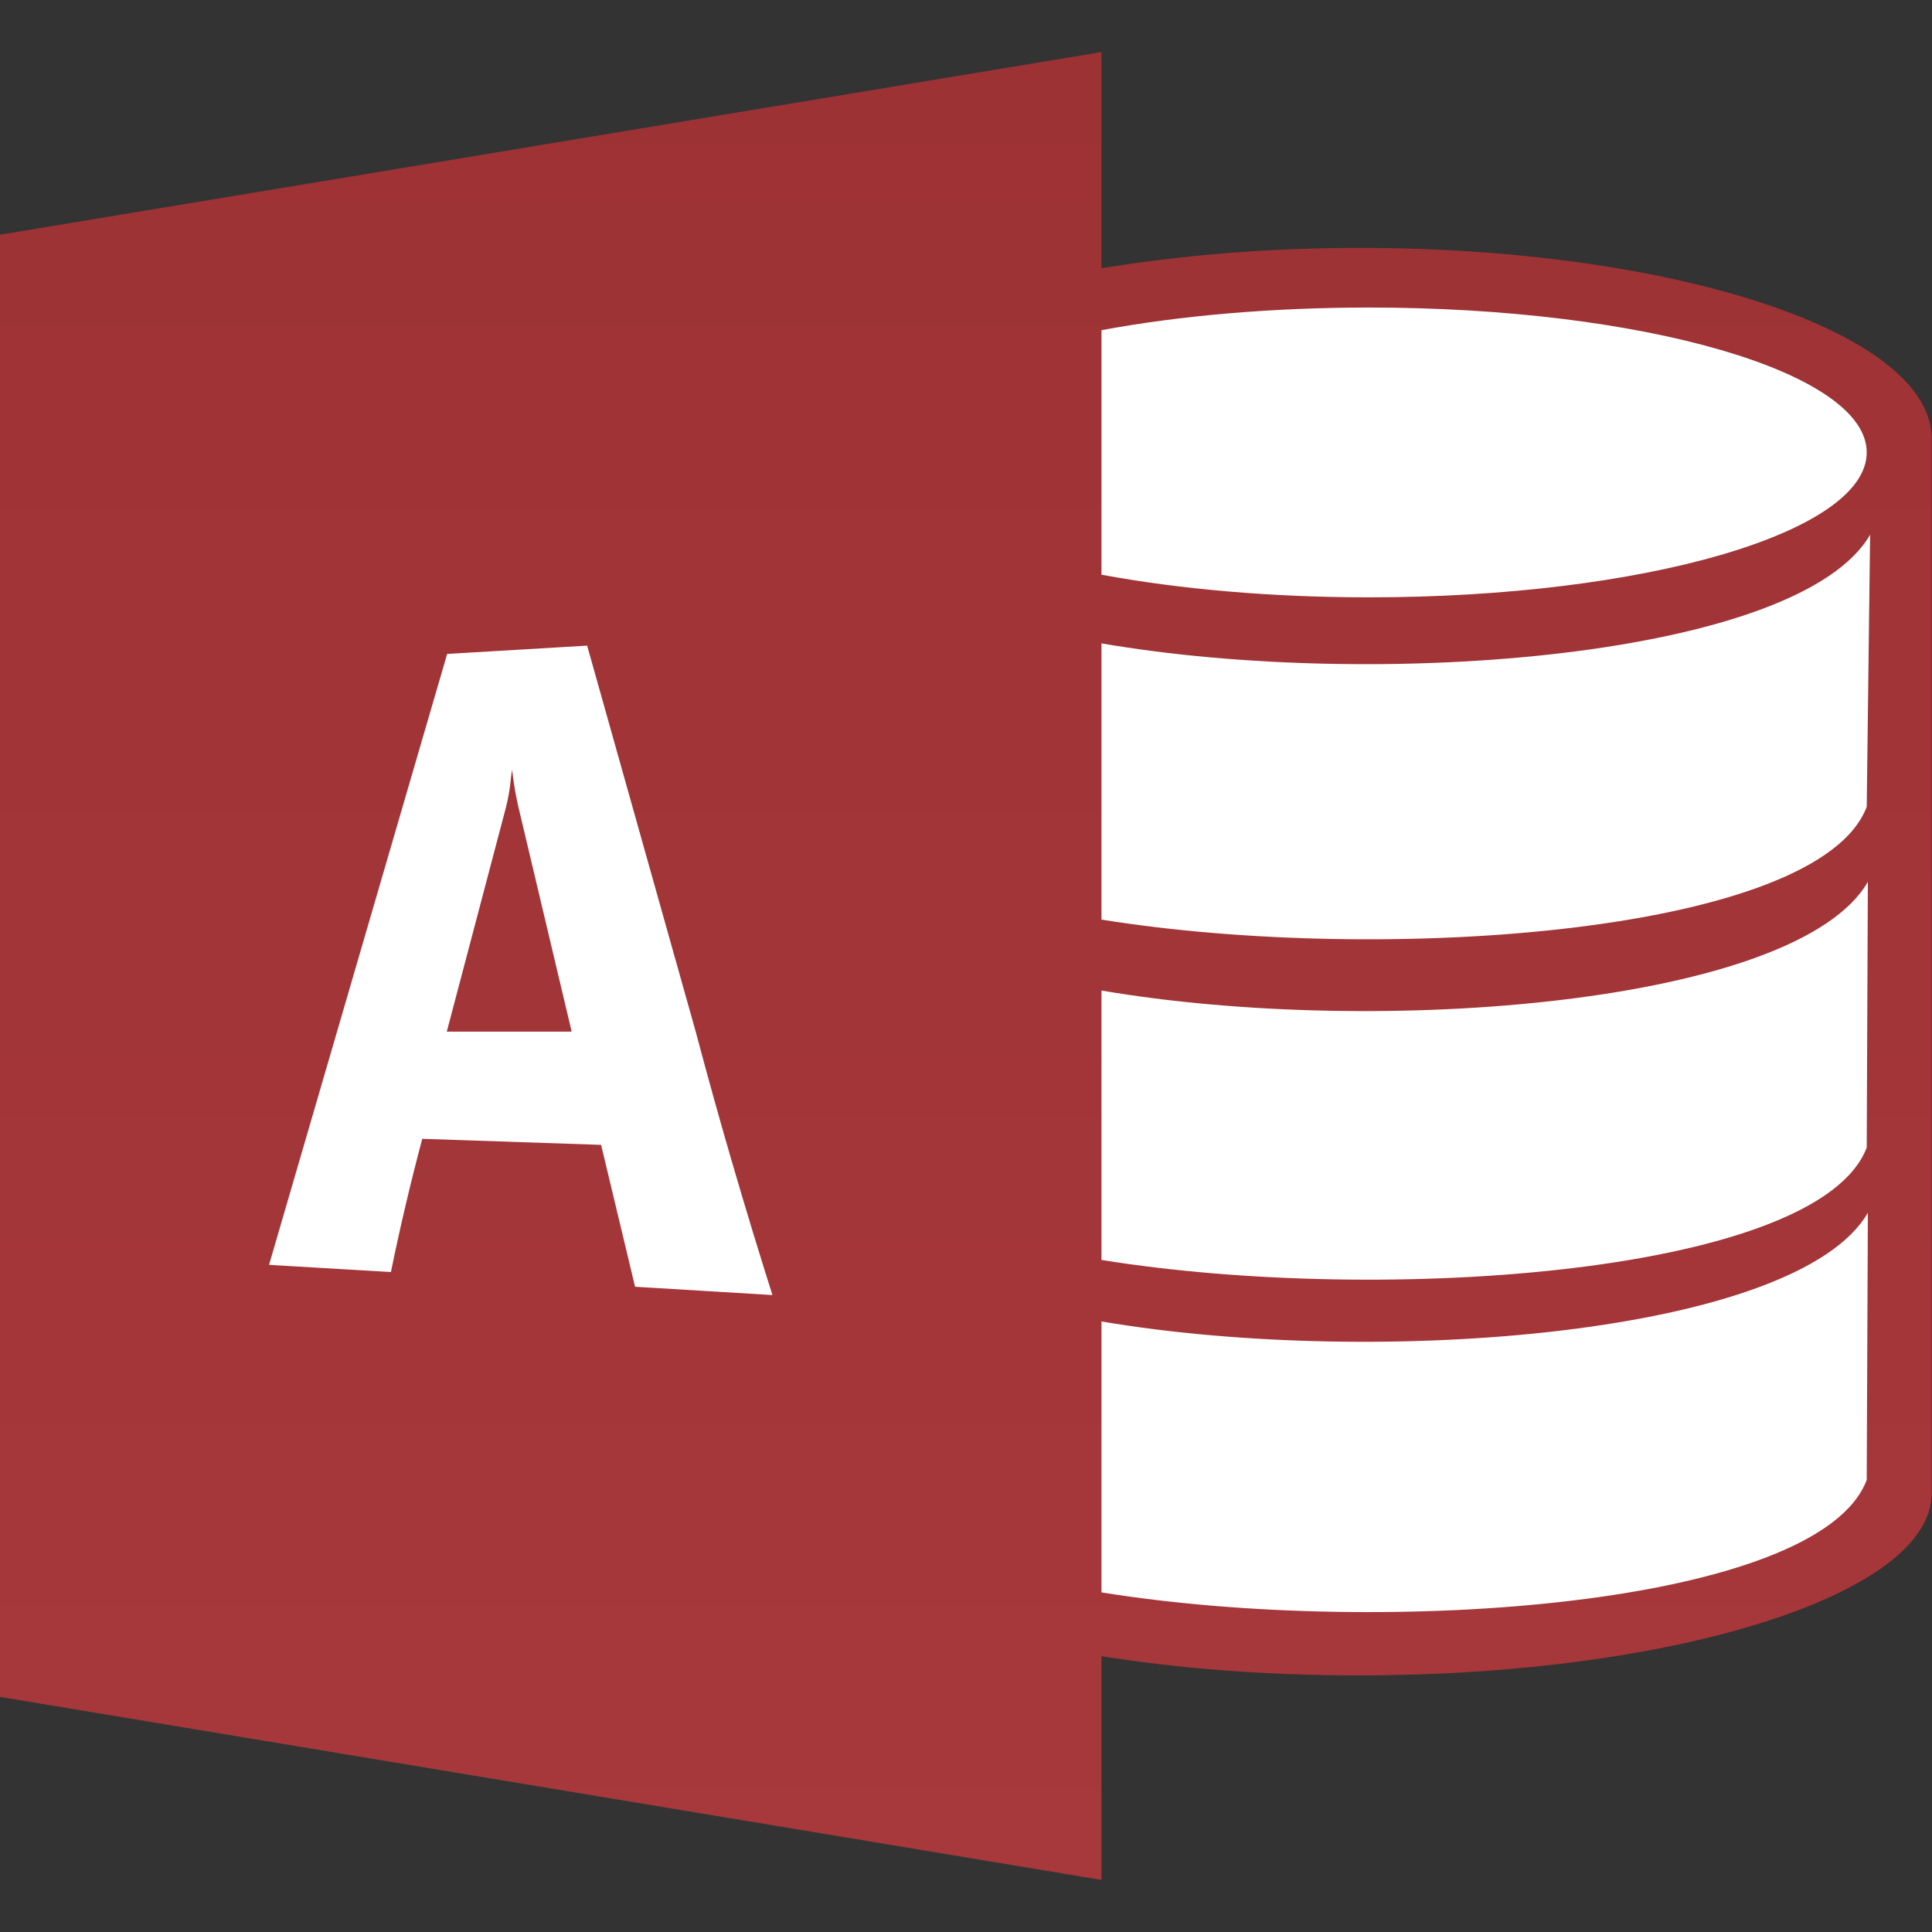
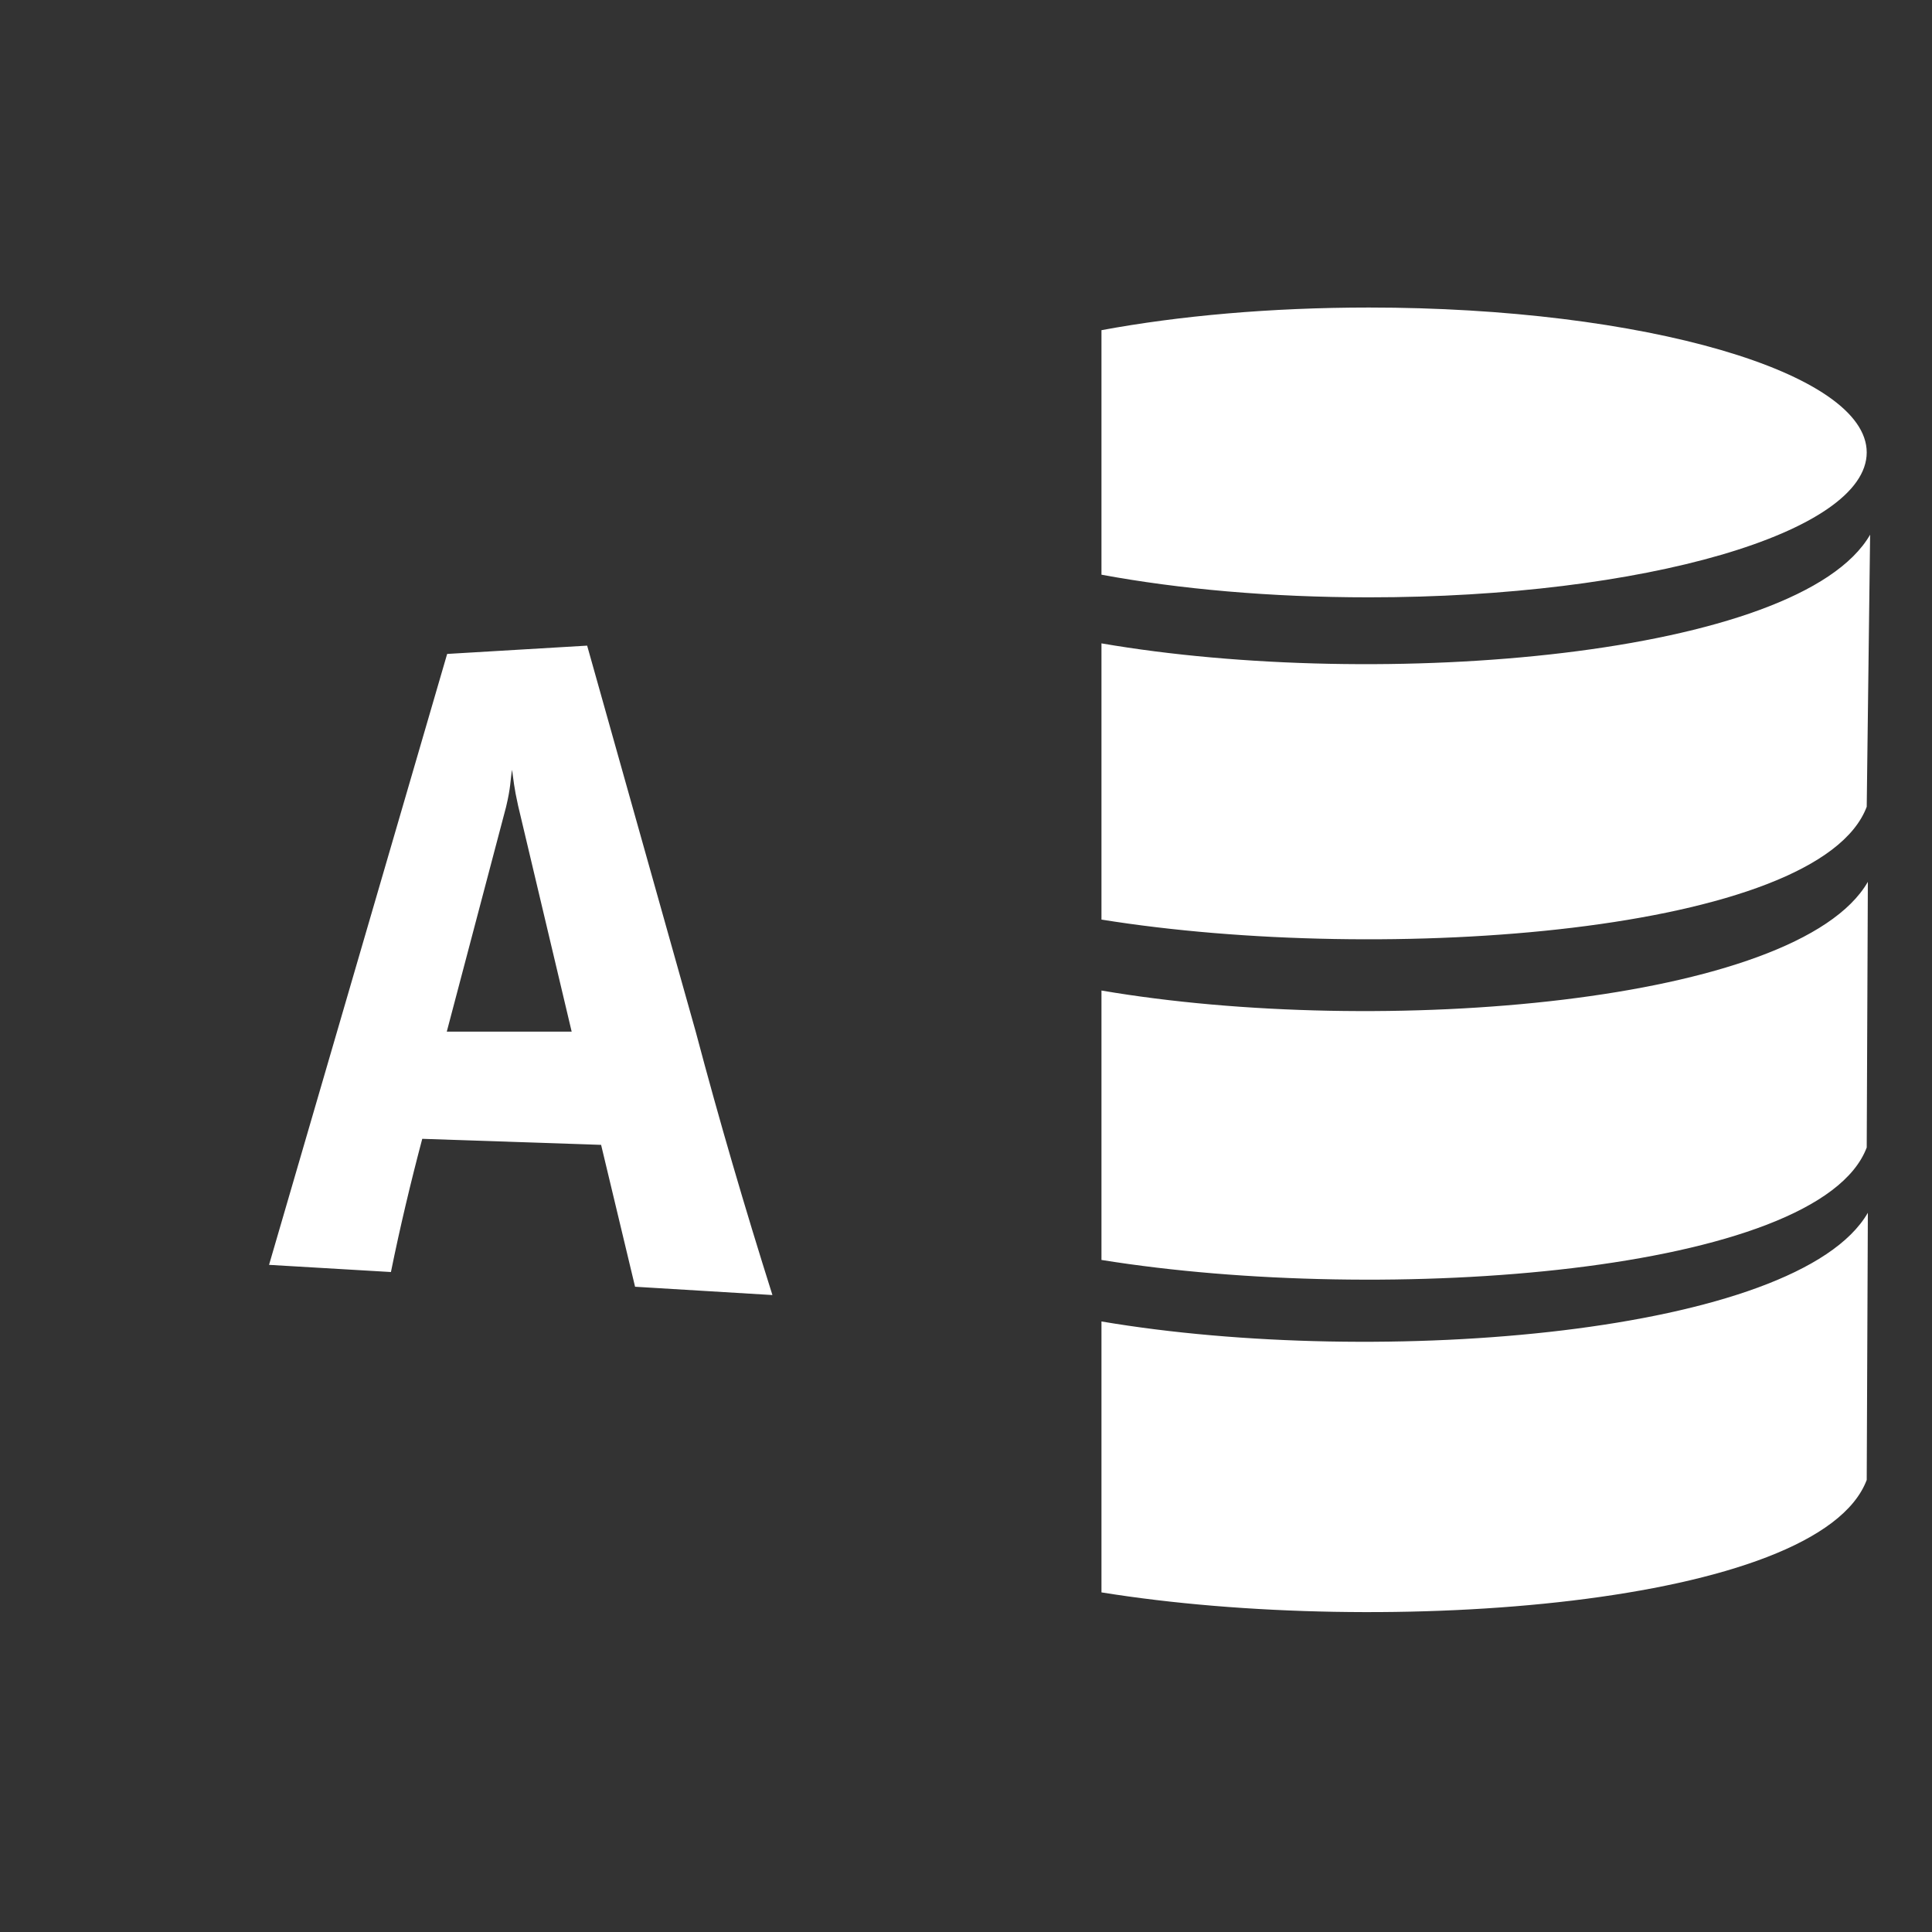
<svg xmlns="http://www.w3.org/2000/svg" xml:space="preserve" viewBox="0 0 512 512">
  <rect x="0" y="0" width="512" height="512" fill="#333333" stroke="none" />
  <linearGradient id="microsoft-access-2013_svg__a" x1="256" x2="256" y1="13.792" y2="498.208" gradientUnits="userSpaceOnUse">
    <stop offset="0" style="stop-color:#9d3235" />
    <stop offset="1" style="stop-color:#a7383b" />
  </linearGradient>
-   <path d="M360.3 65.7c-24.6 0-47.8 2-68.4 5.4V13.8L0 62.2v387.5l291.9 48.5v-59.3c20.5 3.3 43.7 5.1 68.2 5.1 83.7 0 151.6-21.5 151.8-48.1V116.2c.1-27.9-67.8-50.5-151.6-50.5" style="fill:url(#microsoft-access-2013_svg__a)" />
  <path d="M291.9 243.7v-73.2c73.8 12.7 185 3.6 203.7-28.8l-.9 72.1c-12.6 33.5-127.6 42-202.8 29.9m0-91.4c20.5 3.8 44.8 6 70.9 6 72.9 0 131.9-17.2 131.9-38.4s-59.1-38.4-131.9-38.4c-26.1 0-50.4 2.2-70.9 6zm0 197.9V422c75.1 12.1 190.2 3.6 202.8-29.8l.3-70.8c-18.6 32.2-129.3 41.3-203.1 28.8m0-87.7v71.4c75.1 12.1 190.2 3.6 202.8-29.8l.3-70.4c-18.6 32.3-129.3 41.4-203.1 28.8m-136.3-91.4-37.1 2.2-47.2 161.9 32.3 1.9c2.4-11.8 5.2-23.6 8.3-35.3l47.4 1.6 9 37.6 36.4 2.2c-7.3-23.1-14.1-46.3-20.3-69.7zM135.7 204c.4 2.7.5 4.6 1.6 9.5l14.2 59.9h-33.1l15.7-59.5c1.3-5.4 1.1-6.9 1.6-9.9" style="fill:#fff" />
</svg>